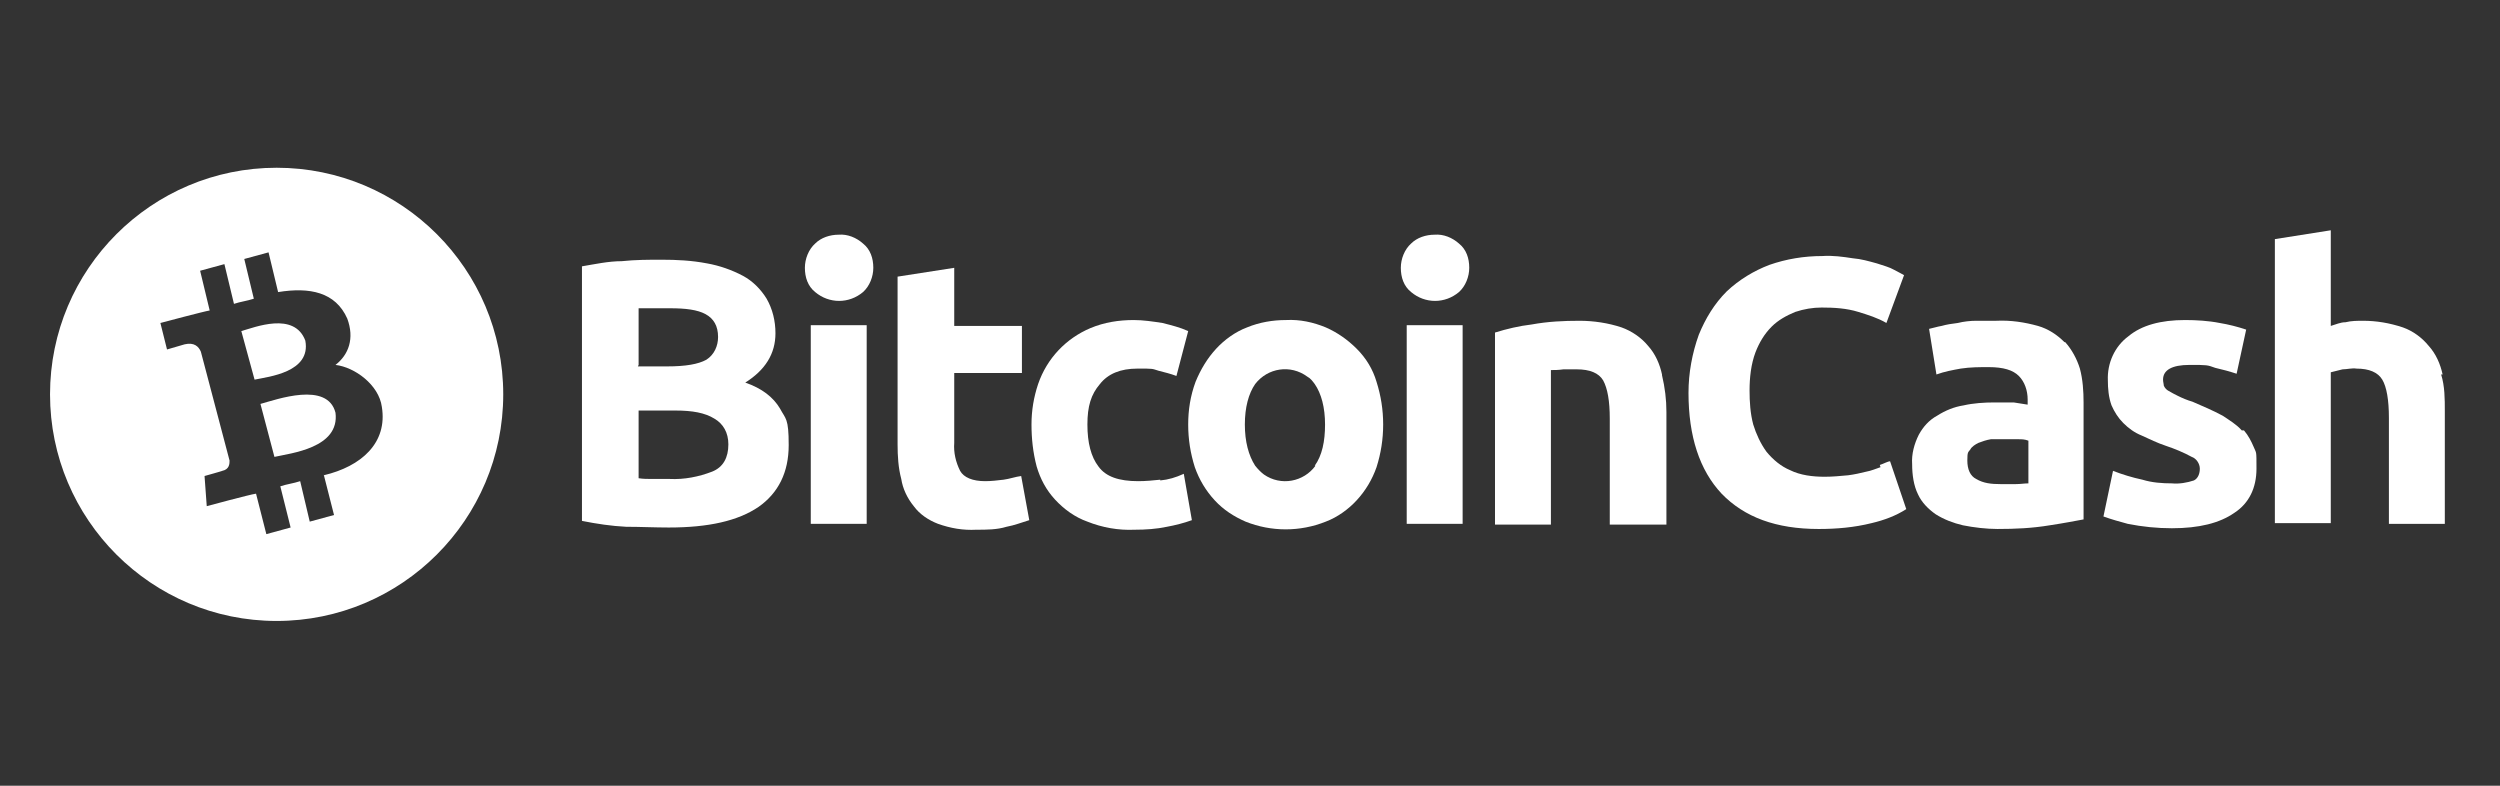
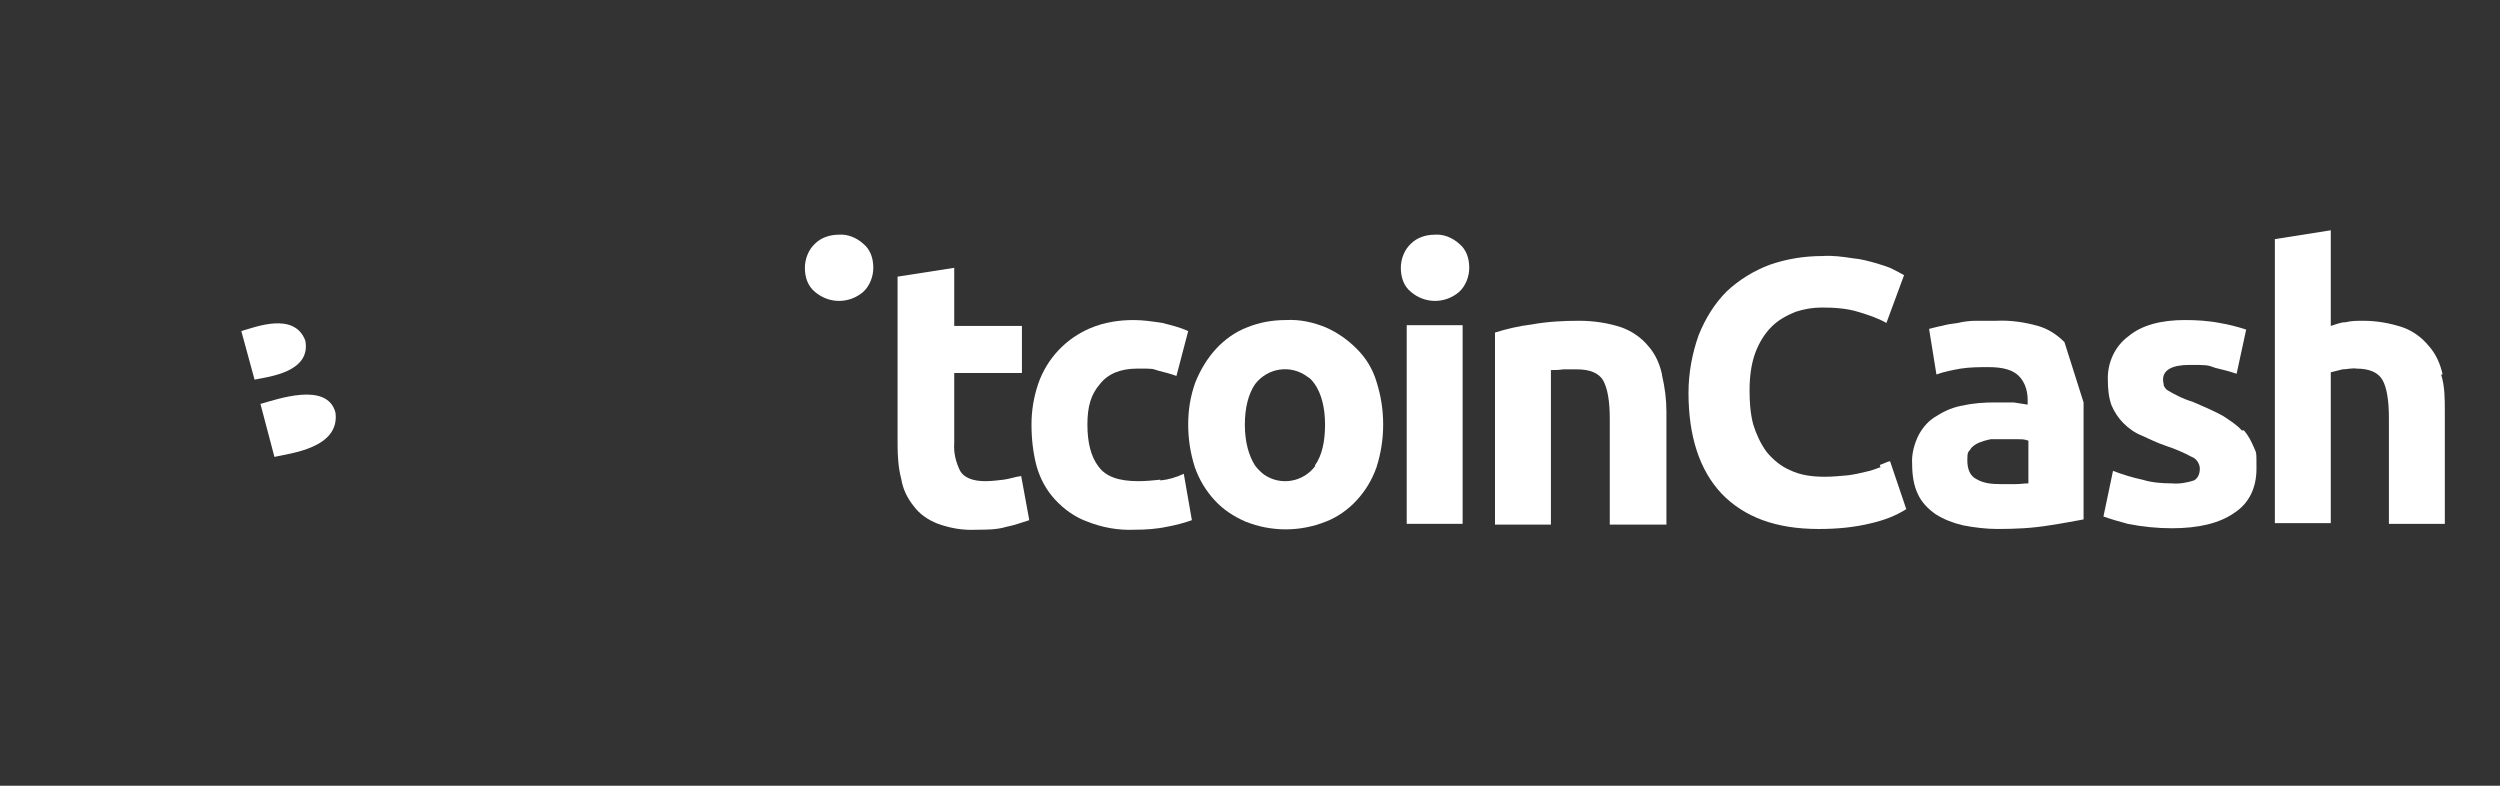
<svg xmlns="http://www.w3.org/2000/svg" id="Capa_1" data-name="Capa 1" version="1.1" viewBox="0 0 339.8 106.8">
  <rect x="0" y="0" width="339.8" height="106.8" fill="#333333" stroke="none" />
  <defs>
    <style>
      .cls-1 {
        fill: #fff;
        stroke-width: 0px;
      }
    </style>
  </defs>
-   <path class="cls-1" d="M101.3,52c2.7-1.7,4.1-3.9,4.1-6.7,0-1.7-.4-3.3-1.2-4.7-.8-1.3-1.9-2.4-3.2-3.1-1.5-.8-3.2-1.4-4.9-1.7-2.1-.4-4.1-.5-6.2-.5-1.7,0-3.5,0-5.4.2-1.8,0-3.6.4-5.4.7v34.6c2,.4,4,.7,6,.8,1.9,0,3.9.1,5.8.1,5.4,0,9.4-.9,12.2-2.8,2.7-1.9,4.1-4.7,4.1-8.4s-.4-3.5-1.2-5c-.9-1.5-2.4-2.7-4.7-3.5ZM86.8,49.6v-7.7c.6,0,1.3,0,2.1,0h2.2c2.1,0,3.7.2,4.8.8,1.1.6,1.7,1.6,1.7,3.1,0,1.2-.5,2.4-1.6,3.1-1.1.6-2.8.9-5.3.9h-4ZM96.8,64.1c-1.8.7-3.8,1.1-5.8,1-.8,0-1.6,0-2.3,0-.7,0-1.3,0-1.9-.1v-9.2h0s5,0,5,0c2.3,0,4,.3,5.3,1.1,1.2.7,1.9,1.9,1.9,3.5,0,1.8-.7,3.1-2.2,3.7h0Z" />
  <path class="cls-1" d="M114,31.9c-1.2,0-2.4.4-3.2,1.2-.9.8-1.4,2.1-1.4,3.3,0,1.3.4,2.5,1.4,3.3,1.9,1.6,4.6,1.6,6.5,0,.9-.8,1.4-2.1,1.4-3.3,0-1.3-.4-2.5-1.4-3.3-.9-.8-2.1-1.3-3.3-1.2Z" />
-   <rect class="cls-1" x="110.2" y="44.2" width="7.6" height="27" />
  <path class="cls-1" d="M136.4,65.2c-.8.1-1.7.2-2.5.2-1.7,0-2.9-.5-3.4-1.4-.6-1.2-.9-2.5-.8-3.8v-9.5h9.2v-6.4h-9.2v-7.9l-7.7,1.2h0v22.8c0,1.6.1,3.2.5,4.7.2,1.3.8,2.6,1.7,3.7.8,1.1,2,1.9,3.3,2.4,1.7.6,3.4.9,5.2.8,1.4,0,2.8,0,4.1-.4,1.1-.2,2.1-.6,3.1-.9l-1.1-6c-.8.1-1.6.4-2.4.5Z" />
  <path class="cls-1" d="M157.7,65.2c-.9.1-2,.2-3,.2-2.6,0-4.4-.6-5.4-2-1-1.3-1.5-3.2-1.5-5.7s.5-4.1,1.7-5.5c1.1-1.4,2.8-2.1,5.1-2.1s1.9,0,2.9.3c.8.2,1.6.4,2.4.7l1.6-6.1c-1.1-.5-2.3-.8-3.5-1.1-1.3-.2-2.6-.4-3.9-.4-2,0-4,.3-5.9,1.1-3.3,1.4-5.9,4.1-7.1,7.6-.6,1.8-.9,3.6-.9,5.5s.2,3.8.7,5.7c.5,1.7,1.3,3.2,2.5,4.5,1.2,1.3,2.7,2.4,4.4,3,2,.8,4.2,1.2,6.4,1.1,1.5,0,3-.1,4.4-.4,1.1-.2,2.3-.5,3.4-.9l-1.1-6.3c-1.1.5-2.1.8-3.2.9Z" />
  <path class="cls-1" d="M184.4,47.4c-1.2-1.2-2.6-2.2-4.2-2.9-1.7-.7-3.5-1.1-5.4-1-1.8,0-3.6.3-5.3,1-1.6.6-3.1,1.7-4.2,2.9-1.2,1.3-2.1,2.8-2.8,4.5-.7,1.9-1,3.8-1,5.8,0,2,.3,3.9.9,5.8.6,1.7,1.5,3.2,2.7,4.5,1.2,1.3,2.6,2.2,4.2,2.9,3.5,1.4,7.4,1.4,10.9,0,1.6-.6,3.1-1.7,4.2-2.9,1.2-1.3,2.1-2.8,2.7-4.5.6-1.9.9-3.8.9-5.8,0-2-.3-3.9-.9-5.8-.5-1.7-1.4-3.2-2.7-4.5ZM178.8,63.3c-1.6,2.2-4.7,2.8-7,1.2-.4-.3-.8-.7-1.2-1.2-.9-1.4-1.4-3.3-1.4-5.6s.5-4.2,1.4-5.5c1.7-2.2,4.8-2.7,7.1-1,.4.2.7.6,1,1,.9,1.3,1.4,3.2,1.4,5.5s-.4,4.2-1.4,5.6Z" />
  <path class="cls-1" d="M195,31.9c-1.2,0-2.4.4-3.2,1.2-.9.8-1.4,2.1-1.4,3.3,0,1.3.4,2.5,1.4,3.3,1.9,1.6,4.6,1.6,6.5,0,.9-.8,1.4-2.1,1.4-3.3,0-1.3-.4-2.5-1.4-3.3-.9-.8-2.1-1.3-3.3-1.2Z" />
  <rect class="cls-1" x="191.2" y="44.2" width="7.6" height="27" />
  <path class="cls-1" d="M225.9,50.9c-.3-1.4-.9-2.8-1.9-3.9-.9-1.1-2.2-2-3.6-2.5-1.8-.6-3.8-.9-5.7-.9-2.2,0-4.3.1-6.5.5-1.7.2-3.4.6-5,1.1v26.1h7.6v-21c.5,0,1,0,1.7-.1.6,0,1.2,0,1.8,0,1.8,0,3,.5,3.6,1.5.6,1.1.9,2.8.9,5.2v14.4h7.7v-15.3c0-1.7-.2-3.3-.6-5Z" />
  <path class="cls-1" d="M255.6,63.5c-.6.2-1.3.5-1.9.6-.8.2-1.7.4-2.5.5-1.1.1-2.1.2-3.2.2-1.6,0-3.3-.2-4.7-.9-1.2-.5-2.3-1.4-3.2-2.5-.8-1.1-1.4-2.4-1.8-3.7-.4-1.5-.5-3.1-.5-4.6,0-1.8.2-3.6.8-5.2.5-1.3,1.2-2.5,2.2-3.5.9-.9,2-1.5,3.2-2,1.2-.4,2.4-.6,3.6-.6,1.7,0,3.4.1,5,.6,1.3.4,2.6.8,3.8,1.5l2.4-6.5c-.2-.1-.7-.4-1.3-.7-.7-.4-1.5-.6-2.4-.9-1.1-.3-2.1-.6-3.3-.7-1.3-.2-2.7-.4-4.1-.3-2.5,0-4.9.4-7.2,1.2-2.1.8-4.1,2-5.8,3.6-1.7,1.7-2.9,3.7-3.8,5.9-.9,2.5-1.4,5.2-1.4,7.9,0,5.9,1.5,10.5,4.5,13.7,3.1,3.2,7.4,4.8,13.2,4.8,2.4,0,4.8-.2,7.2-.8,1.7-.4,3.3-1,4.7-1.9l-2.2-6.5c-.3,0-.8.3-1.4.5Z" />
-   <path class="cls-1" d="M280.6,46.5c-1-1-2.2-1.8-3.6-2.2-1.8-.5-3.7-.8-5.7-.7-.9,0-1.8,0-2.7,0-.8,0-1.7.1-2.5.3-.8.1-1.5.2-2.2.4-.6.1-1.2.3-1.7.4l1,6.2c1.1-.4,2.2-.6,3.3-.8,1.3-.2,2.6-.2,3.8-.2,2,0,3.3.4,4.1,1.2.8.8,1.2,2,1.2,3.2v.7c-.6-.1-1.2-.2-1.9-.3-.7,0-1.7,0-2.6,0-1.4,0-2.9.1-4.2.4-1.3.2-2.5.7-3.6,1.4-1.1.6-1.9,1.5-2.5,2.6-.6,1.2-1,2.6-.9,4,0,1.4.2,2.9.8,4.1.5,1.1,1.4,2,2.4,2.7,1.1.7,2.4,1.2,3.7,1.5,1.5.3,3.2.5,4.7.5,2.4,0,4.7-.1,7.1-.5,2-.3,3.5-.6,4.6-.8v-15.9c0-1.5-.1-3.1-.5-4.6-.4-1.3-1.1-2.6-2-3.6ZM275.7,65.7c-.5,0-1.1.1-1.7.1-.7,0-1.4,0-2.1,0h0c-1.2,0-2.3-.1-3.3-.7-.8-.4-1.2-1.3-1.2-2.5s.1-1.1.4-1.5c.2-.4.7-.7,1.1-.9.5-.2,1.1-.4,1.7-.5.7,0,1.3,0,2,0s1.1,0,1.7,0c.5,0,.9,0,1.4.2v5.8Z" />
+   <path class="cls-1" d="M280.6,46.5c-1-1-2.2-1.8-3.6-2.2-1.8-.5-3.7-.8-5.7-.7-.9,0-1.8,0-2.7,0-.8,0-1.7.1-2.5.3-.8.1-1.5.2-2.2.4-.6.1-1.2.3-1.7.4l1,6.2c1.1-.4,2.2-.6,3.3-.8,1.3-.2,2.6-.2,3.8-.2,2,0,3.3.4,4.1,1.2.8.8,1.2,2,1.2,3.2v.7c-.6-.1-1.2-.2-1.9-.3-.7,0-1.7,0-2.6,0-1.4,0-2.9.1-4.2.4-1.3.2-2.5.7-3.6,1.4-1.1.6-1.9,1.5-2.5,2.6-.6,1.2-1,2.6-.9,4,0,1.4.2,2.9.8,4.1.5,1.1,1.4,2,2.4,2.7,1.1.7,2.4,1.2,3.7,1.5,1.5.3,3.2.5,4.7.5,2.4,0,4.7-.1,7.1-.5,2-.3,3.5-.6,4.6-.8v-15.9ZM275.7,65.7c-.5,0-1.1.1-1.7.1-.7,0-1.4,0-2.1,0h0c-1.2,0-2.3-.1-3.3-.7-.8-.4-1.2-1.3-1.2-2.5s.1-1.1.4-1.5c.2-.4.7-.7,1.1-.9.5-.2,1.1-.4,1.7-.5.7,0,1.3,0,2,0s1.1,0,1.7,0c.5,0,.9,0,1.4.2v5.8Z" />
  <path class="cls-1" d="M304.7,58.5c-.7-.8-1.7-1.4-2.6-2-1.3-.7-2.7-1.3-4.1-1.9-.7-.2-1.4-.5-2-.8-.4-.2-.8-.4-1.3-.7-.2-.1-.5-.4-.6-.7,0-.2-.1-.5-.1-.8,0-1.3,1.2-2,3.6-2s2.4,0,3.5.4c.9.2,2,.5,2.9.8l1.3-6c-1.2-.4-2.4-.7-3.6-.9-1.5-.3-3.2-.4-4.7-.4-3.3,0-5.9.7-7.7,2.2-1.9,1.4-2.9,3.7-2.8,6,0,1.1.1,2.3.5,3.4.4.9.9,1.7,1.6,2.4.7.7,1.5,1.3,2.5,1.7,1.1.5,2.1,1,3.3,1.4,1.2.4,2.4.9,3.5,1.5.6.2,1.1.9,1.1,1.6,0,.6-.2,1.3-.8,1.6-.9.3-2,.5-3,.4-1.3,0-2.7-.1-4-.5-1.4-.3-2.7-.7-4-1.2l-1.3,6.2c1.1.4,2.2.7,3.3,1,2,.4,4,.6,6,.6,3.7,0,6.5-.7,8.5-2.1,2-1.3,3-3.4,3-6s0-2-.4-3c-.3-.7-.7-1.5-1.3-2.2Z" />
  <path class="cls-1" d="M332,50.9c-.3-1.4-.9-2.8-1.9-3.9-.9-1.1-2.1-2-3.5-2.5-1.8-.6-3.6-.9-5.4-.9-.8,0-1.6,0-2.4.2-.7,0-1.3.3-2,.5v-13l-7.6,1.2v38.6h7.6v-20.5c.5-.1,1.1-.3,1.6-.4.6,0,1.3-.2,1.9-.1,1.7,0,2.9.5,3.5,1.5.6,1,.9,2.8.9,5.2v14.4h7.6v-15.3c0-1.7,0-3.4-.5-5Z" />
  <g>
    <path class="cls-1" d="M41.5,46.3c-1.5-4-6.9-1.8-8.7-1.3l1.8,6.6c1.9-.4,7.7-1,6.9-5.3Z" />
    <path class="cls-1" d="M35.4,54.9l1.9,7.2c2.2-.5,8.9-1.2,8.3-6-1.1-4.3-8-1.8-10.2-1.2Z" />
-     <path class="cls-1" d="M37.6,22.8c-17,0-30.8,13.8-30.8,30.8s13.8,30.8,30.8,30.8,30.8-13.8,30.8-30.8-13.8-30.8-30.8-30.8ZM44,64.5l1.4,5.5-3.3.9-1.3-5.5c-.9.3-1.8.4-2.7.7l1.4,5.6-3.3.9-1.4-5.5c-.8.1-6.7,1.7-6.7,1.7l-.3-4.1s2.5-.7,2.4-.7c1-.2,1-1,1-1.4l-3.9-14.8c-.3-.7-.9-1.3-2.2-1l-2.4.7-.9-3.6s6-1.6,6.7-1.7l-1.3-5.4,3.3-.9,1.3,5.4c.9-.3,1.8-.4,2.7-.7l-1.3-5.4,3.3-.9,1.3,5.4c4.3-.7,7.8,0,9.4,3.6,1,2.7.2,4.9-1.6,6.3,2.6.3,5.9,2.7,6.3,5.7.8,4.9-2.8,8.1-7.9,9.3Z" />
  </g>
</svg>